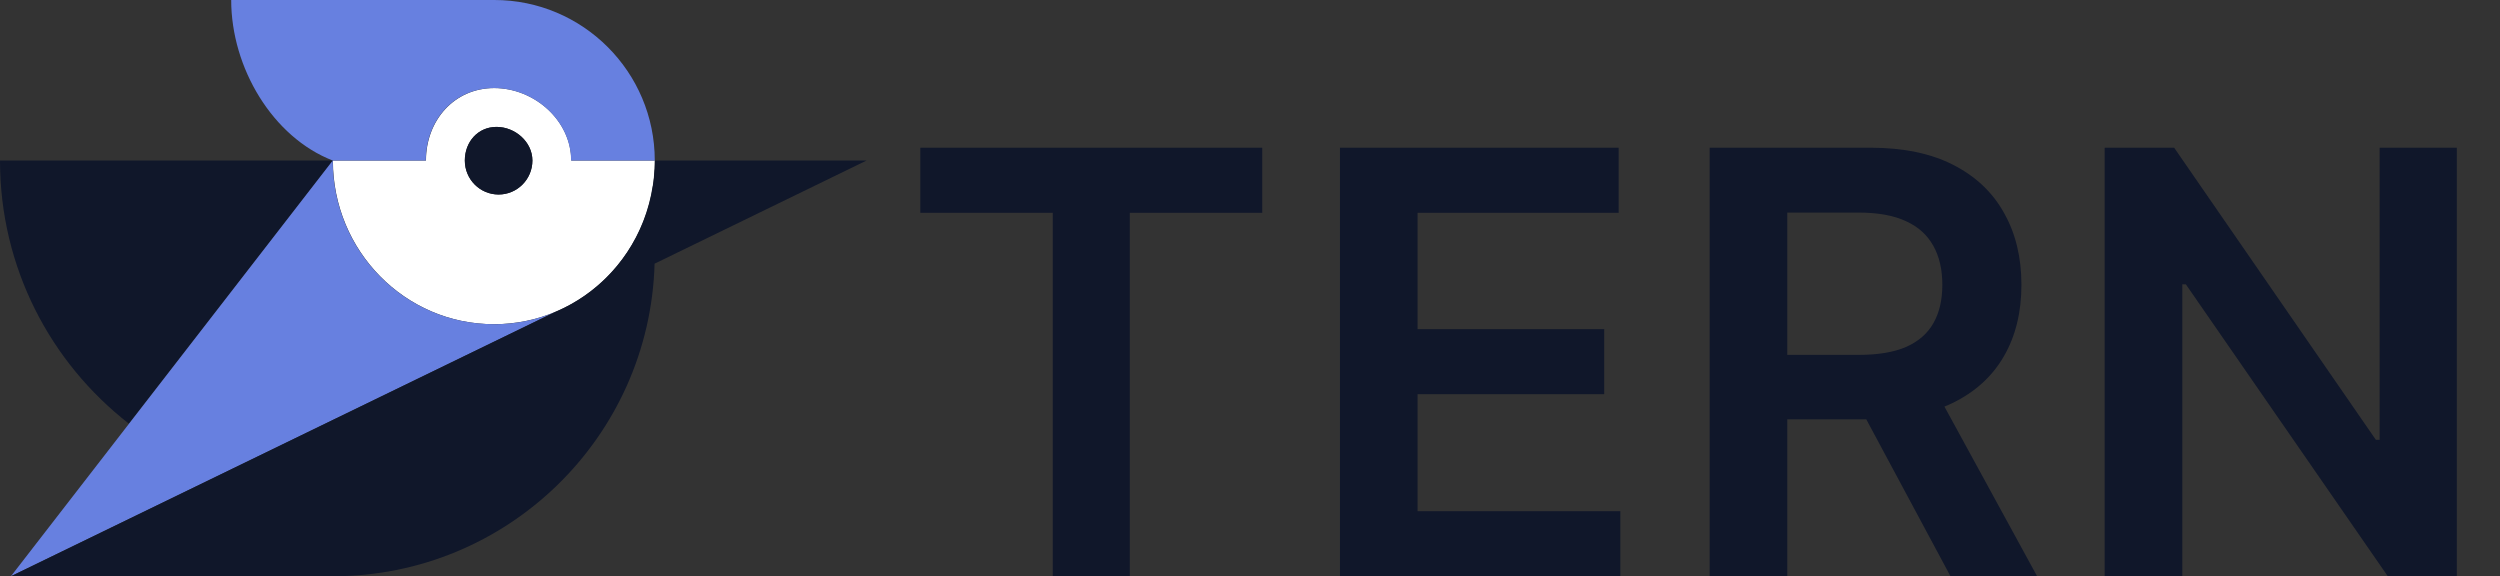
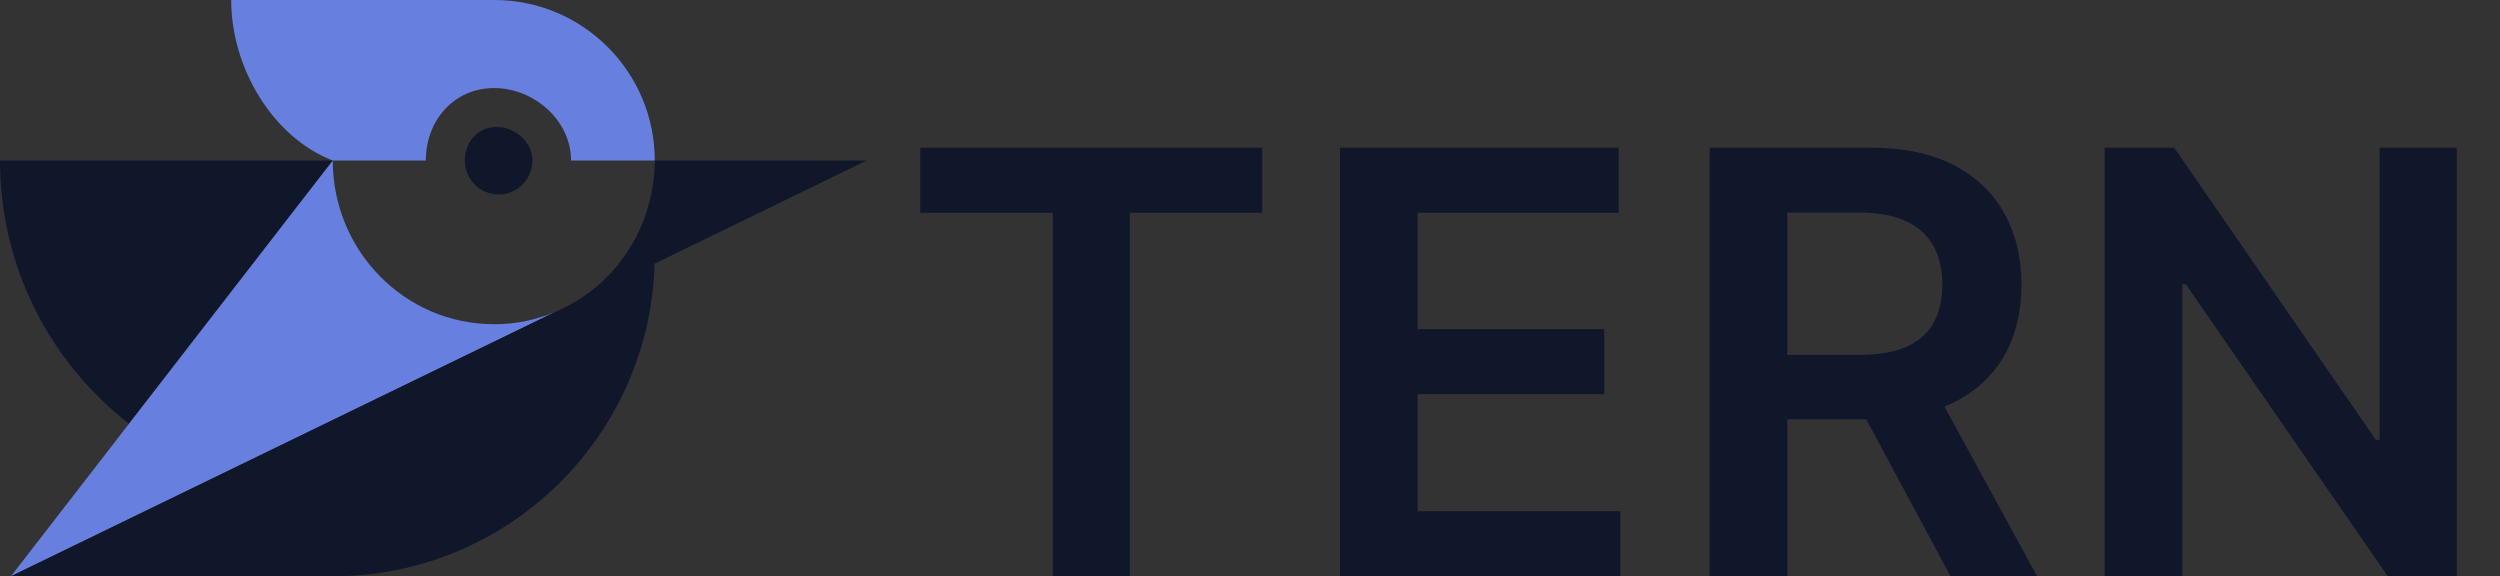
<svg xmlns="http://www.w3.org/2000/svg" width="577" height="133" viewBox="0 0 577 133" fill="none">
  <rect x="0" y="0" width="577" height="133" fill="#333333" stroke="none" />
  <g clip-path="url(#clip0_1_57)">
    <path d="M29.76 97.789L76.84 37.051H0C0 61.779 11.68 83.745 29.76 97.789Z" fill="#10172A" />
-     <path d="M131.84 37.051C131.84 27.808 123.32 20.326 114.08 20.326C104.84 20.326 98.32 27.808 98.32 37.051H76.84C76.84 57.897 93.48 74.823 114 74.823C134.52 74.823 151.16 57.897 151.16 37.051H131.84ZM115.08 44.894C110.76 44.894 107.28 41.372 107.28 37.051C107.28 32.73 110.32 29.289 114.6 29.289C118.92 29.289 122.88 32.77 122.88 37.051C122.88 41.372 119.36 44.894 115.08 44.894Z" fill="white" />
    <path d="M114.08 0C114.04 0 53.36 0 53.36 0C53.36 15.685 62.96 31.689 76.8 37.051H98.28C98.28 27.808 104.76 20.326 114.04 20.326C123.28 20.326 131.8 27.808 131.8 37.051H151.12C151.12 16.605 134.52 0 114.08 0Z" fill="#6780E0" />
-     <path d="M126.68 72.582C126.24 72.742 125.8 72.902 125.36 73.022C125.24 73.062 125.12 73.102 125 73.142C124.48 73.302 123.92 73.462 123.36 73.622C123.32 73.622 123.28 73.662 123.24 73.662C120.92 74.262 118.52 74.662 116.04 74.782C116 74.782 115.92 74.782 115.88 74.782C115.24 74.823 114.6 74.823 113.96 74.823C93.44 74.823 76.8 57.897 76.8 37.051L2.52 133L128.2 71.982C127.92 72.102 127.64 72.182 127.36 72.302C127.12 72.382 126.92 72.502 126.68 72.582Z" fill="#6780E0" />
+     <path d="M126.68 72.582C126.24 72.742 125.8 72.902 125.36 73.022C124.48 73.302 123.92 73.462 123.36 73.622C123.32 73.622 123.28 73.662 123.24 73.662C120.92 74.262 118.52 74.662 116.04 74.782C116 74.782 115.92 74.782 115.88 74.782C115.24 74.823 114.6 74.823 113.96 74.823C93.44 74.823 76.8 57.897 76.8 37.051L2.52 133L128.2 71.982C127.92 72.102 127.64 72.182 127.36 72.302C127.12 72.382 126.92 72.502 126.68 72.582Z" fill="#6780E0" />
    <path d="M151.12 37.051C151.12 37.051 151.12 37.091 151.12 37.051C151.12 37.651 151.12 38.212 151.08 38.812C151.08 38.932 151.08 39.092 151.04 39.212C151 39.772 150.96 40.332 150.92 40.892V40.932C150.84 41.532 150.8 42.133 150.68 42.733C150.68 42.813 150.68 42.853 150.64 42.933C148.92 54.136 142.44 63.659 133.28 69.341C133.24 69.381 133.2 69.381 133.12 69.421C132.68 69.701 132.24 69.941 131.8 70.221H131.76C130.56 70.901 129.36 71.462 128.08 72.022L2.52 133H76.84C117.16 133 149.96 100.87 151.08 60.858L200 37.051H151.12Z" fill="#10172A" />
    <path d="M122.88 37.051C122.88 41.372 119.4 44.894 115.08 44.894C110.76 44.894 107.28 41.372 107.28 37.051C107.28 32.73 110.32 29.289 114.6 29.289C118.92 29.289 122.88 32.77 122.88 37.051Z" fill="#10172A" />
  </g>
  <path d="M212.409 49.111V34.091H291.324V49.111H260.753V133H242.98V49.111H212.409ZM309.257 133V34.091H373.586V49.111H327.175V75.963H370.254V90.983H327.175V117.98H373.973V133H309.257ZM394.586 133V34.091H431.677C439.276 34.091 445.651 35.411 450.802 38.051C455.986 40.691 459.898 44.394 462.538 49.159C465.21 53.892 466.547 59.414 466.547 65.724C466.547 72.067 465.194 77.573 462.49 82.242C459.817 86.878 455.873 90.468 450.657 93.011C445.441 95.523 439.034 96.778 431.436 96.778H405.018V81.903H429.021C433.464 81.903 437.102 81.292 439.936 80.068C442.769 78.812 444.862 76.993 446.214 74.611C447.599 72.196 448.291 69.234 448.291 65.724C448.291 62.215 447.599 59.221 446.214 56.742C444.83 54.23 442.721 52.331 439.887 51.043C437.054 49.722 433.4 49.062 428.924 49.062H412.504V133H394.586ZM445.683 88.182L470.169 133H450.174L426.123 88.182H445.683ZM567.041 34.091V133H551.103L504.498 65.628H503.677V133H485.759V34.091H501.794L548.35 101.511H549.22V34.091H567.041Z" fill="#10172A" />
  <defs>
    <clipPath id="clip0_1_57">
      <rect width="200" height="133" fill="white" />
    </clipPath>
  </defs>
</svg>